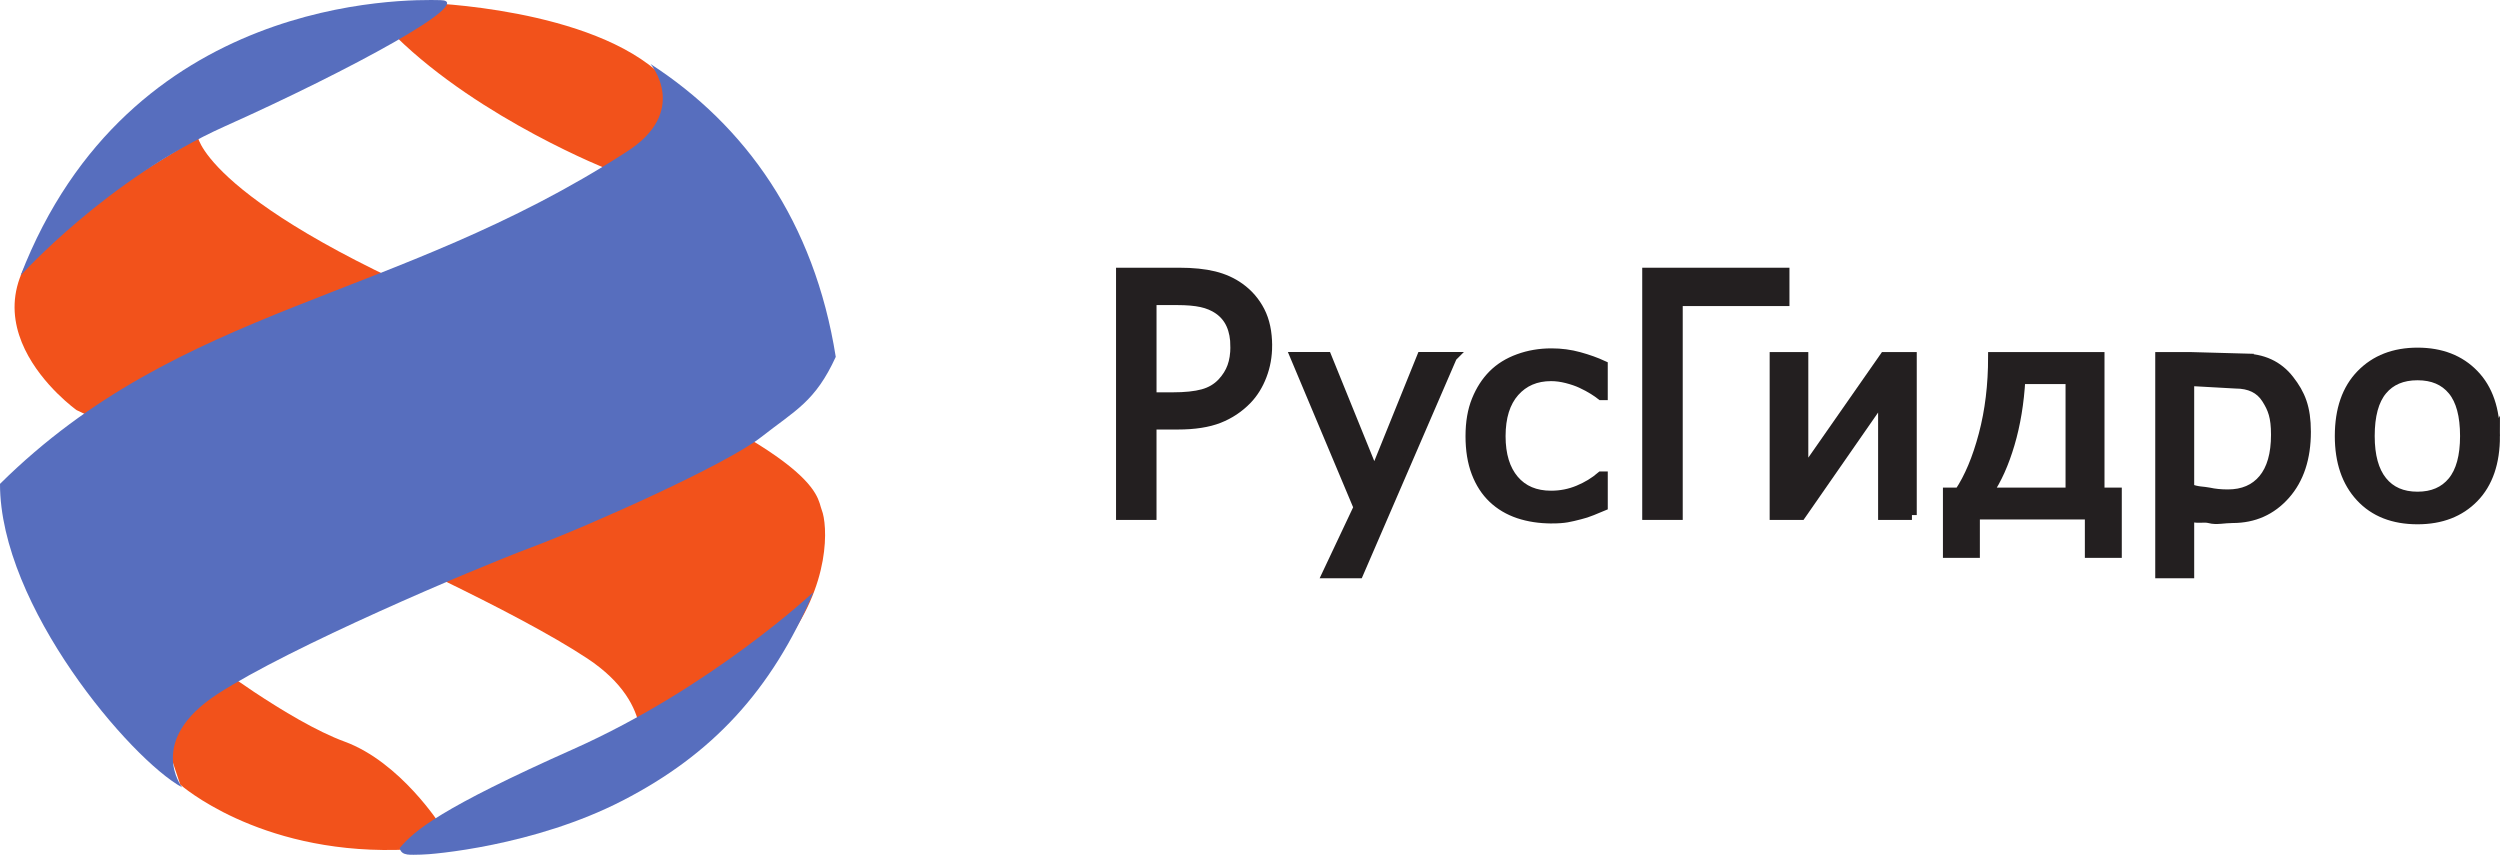
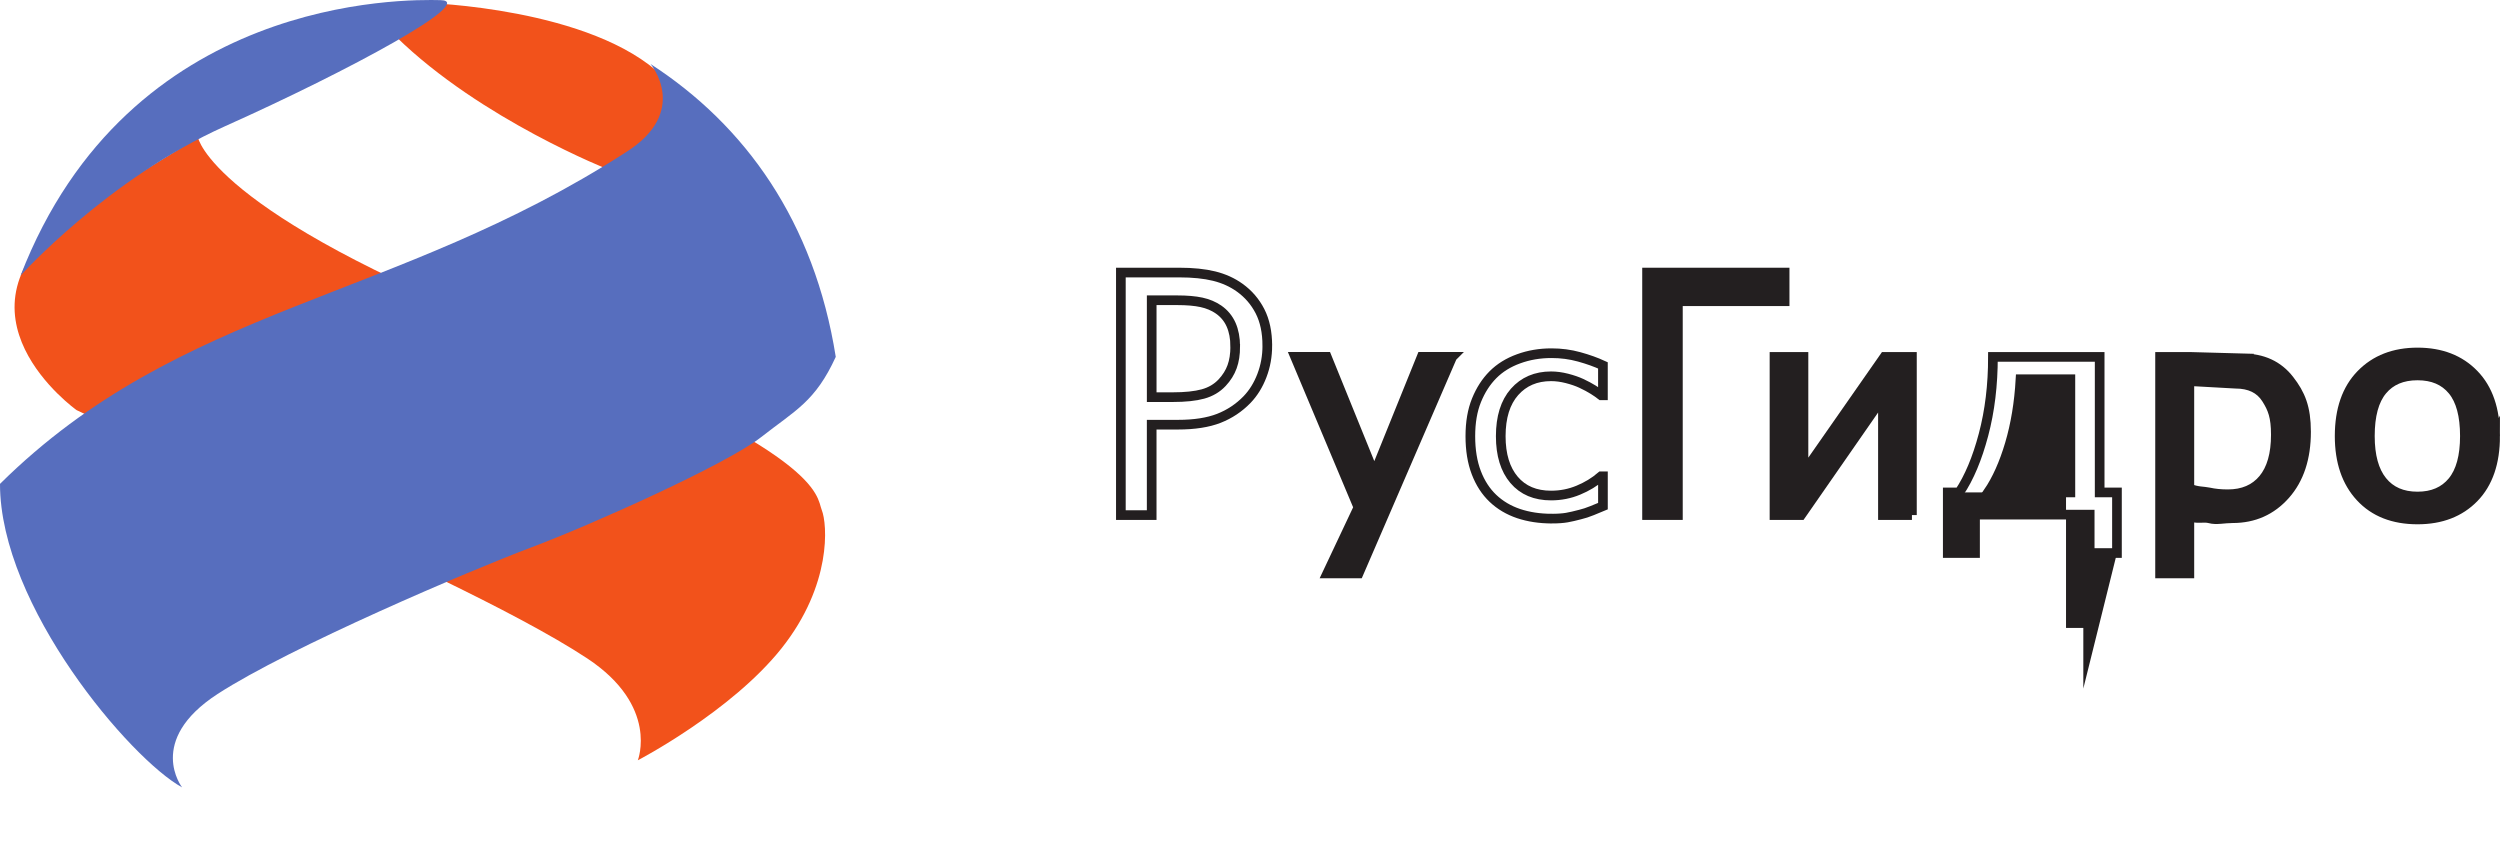
<svg xmlns="http://www.w3.org/2000/svg" xmlns:ns1="http://www.inkscape.org/namespaces/inkscape" xmlns:ns2="http://sodipodi.sourceforge.net/DTD/sodipodi-0.dtd" width="323.36" height="110.561" id="svg3822" ns1:version="0.48.3.1 r9886" ns2:docname="Новый документ 4">
  <defs id="defs3824">
    <clipPath clipPathUnits="userSpaceOnUse" id="clipPath308">
      <path ns1:connector-curvature="0" d="m 462.109,884.34 c -37.679,0.961 -322.73,4.84 -434.828,-285.059 0,0 89.715,99.989 211.606,154.59 129.488,57.988 260.898,129.488 223.222,130.469 z" id="path310" />
    </clipPath>
    <radialGradient fx="0" fy="0" cx="0" cy="0" r="1" gradientUnits="userSpaceOnUse" gradientTransform="matrix(63.114,0,0,-63.114,57.473,59.864)" spreadMethod="pad" id="radialGradient312">
      <stop style="stop-opacity:1;stop-color:#576ebe" offset="0" id="stop314" />
      <stop style="stop-opacity:1;stop-color:#293d9b" offset="0.564" id="stop316" />
      <stop style="stop-opacity:1;stop-color:#293d9b" offset="0.564" id="stop318" />
      <stop style="stop-opacity:1;stop-color:#2b2f7f" offset="0.679" id="stop320" />
      <stop style="stop-opacity:1;stop-color:#293d9b" offset="0.903" id="stop322" />
      <stop style="stop-opacity:1;stop-color:#293d9b" offset="0.903" id="stop324" />
      <stop style="stop-opacity:1;stop-color:#576ebe" offset="1" id="stop326" />
      <stop style="stop-opacity:1;stop-color:#576ebe" offset="1" id="stop328" />
    </radialGradient>
    <clipPath clipPathUnits="userSpaceOnUse" id="clipPath288">
      <path ns1:connector-curvature="0" d="m 847.672,271.699 c 0,0 -105.332,-98.578 -248.356,-162.34 C 461.871,48.082 435.043,25.301 419.586,6.961 421.523,-1.75 431.195,0.172 441.824,0.172 452.449,0.172 558.75,8.859 650.527,56.219 742.34,103.559 804.18,169.281 847.672,271.699 z" id="path290" />
    </clipPath>
    <radialGradient fx="0" fy="0" cx="0" cy="0" r="1" gradientUnits="userSpaceOnUse" gradientTransform="matrix(22.103,0,0,-22.103,53.669,18.157)" spreadMethod="pad" id="radialGradient292">
      <stop style="stop-opacity:1;stop-color:#2b2f7f" offset="0" id="stop294" />
      <stop style="stop-opacity:1;stop-color:#293d9b" offset="0.661" id="stop296" />
      <stop style="stop-opacity:1;stop-color:#293d9b" offset="0.661" id="stop298" />
      <stop style="stop-opacity:1;stop-color:#576ebe" offset="1" id="stop300" />
    </radialGradient>
    <clipPath clipPathUnits="userSpaceOnUse" id="clipPath260">
      <path ns1:connector-curvature="0" d="m 679.184,818.25 c 0,0 41.523,-49.191 -25.766,-91.449 C 413.773,572.219 193.48,569.32 6.02,383.789 6.02,257.211 141.309,98.762 194.457,69.75 c 0,0 -37.703,48.301 36.711,96.629 74.394,48.312 262.82,128.512 324.672,151.703 61.84,23.207 201.937,85.996 237.695,114.027 35.758,28.012 56.039,36.731 77.293,83.102 -22.207,140.117 -93.734,239.648 -191.644,303.039 z" id="path262" />
    </clipPath>
    <radialGradient fx="0" fy="0" cx="0" cy="0" r="1" gradientUnits="userSpaceOnUse" gradientTransform="matrix(63.113,0,0,-63.113,57.473,59.864)" spreadMethod="pad" id="radialGradient264">
      <stop style="stop-opacity:1;stop-color:#576ebe" offset="0" id="stop266" />
      <stop style="stop-opacity:1;stop-color:#293d9b" offset="0.564" id="stop268" />
      <stop style="stop-opacity:1;stop-color:#293d9b" offset="0.564" id="stop270" />
      <stop style="stop-opacity:1;stop-color:#2b2f7f" offset="0.679" id="stop272" />
      <stop style="stop-opacity:1;stop-color:#293d9b" offset="0.903" id="stop274" />
      <stop style="stop-opacity:1;stop-color:#293d9b" offset="0.903" id="stop276" />
      <stop style="stop-opacity:1;stop-color:#576ebe" offset="1" id="stop278" />
      <stop style="stop-opacity:1;stop-color:#576ebe" offset="1" id="stop280" />
    </radialGradient>
    <clipPath clipPathUnits="userSpaceOnUse" id="clipPath244">
      <path ns1:connector-curvature="0" d="m 446.637,881.441 c 0,0 172.011,-4.839 245.449,-76.332 73.434,-71.519 1.934,-68.621 -6.754,-79.25 -8.707,-10.621 -48.336,-17.398 -48.336,-17.398 0,0 -133.336,52.187 -221.289,138.18 -16.414,26.089 30.93,34.8 30.93,34.8 z" id="path246" />
    </clipPath>
    <radialGradient fx="0" fy="0" cx="0" cy="0" r="1" gradientUnits="userSpaceOnUse" gradientTransform="matrix(12.633,0,0,-12.633,56.857,79.495)" spreadMethod="pad" id="radialGradient248">
      <stop style="stop-opacity:1;stop-color:#f57d14" offset="0" id="stop250" />
      <stop style="stop-opacity:1;stop-color:#f2521b" offset="1" id="stop252" />
    </radialGradient>
    <clipPath clipPathUnits="userSpaceOnUse" id="clipPath228">
      <path ns1:connector-curvature="0" d="m 85.258,460.121 c 0,0 -141.082,100.481 -4.828,201.961 L 210.859,742.27 c 0,0 13.539,-77.301 331.45,-201.93 C 860.203,415.691 850.527,371.238 856.344,356.73 862.156,342.238 866.969,279.441 814.805,213.738 762.605,148.02 666,97.769 666,97.769 c 0,0 22.223,56.05 -52.195,105.34 C 539.418,252.371 379.004,324.828 325.883,348.02 272.695,371.238 85.258,460.121 85.258,460.121 z" id="path230" />
    </clipPath>
    <radialGradient fx="0" fy="0" cx="0" cy="0" r="1" gradientUnits="userSpaceOnUse" gradientTransform="matrix(37.397,0,0,-37.397,44.045,42.002)" spreadMethod="pad" id="radialGradient232">
      <stop style="stop-opacity:1;stop-color:#f57d14" offset="0" id="stop234" />
      <stop style="stop-opacity:1;stop-color:#f2521b" offset="1" id="stop236" />
    </radialGradient>
    <clipPath clipPathUnits="userSpaceOnUse" id="clipPath212">
      <path ns1:connector-curvature="0" d="m 166.438,150.898 52.156,53.172 c 0,0 86.015,-65.711 143.968,-86.961 57.997,-21.257 99.547,-86.961 99.547,-86.961 0,0 97.579,-22.238 -46.402,-25.129 C 271.746,2.109 192.512,72.641 192.512,72.641 l -26.074,78.257 z" id="path214" />
    </clipPath>
    <radialGradient fx="0" fy="0" cx="0" cy="0" r="1" gradientUnits="userSpaceOnUse" gradientTransform="matrix(13.566,0,0,-13.566,33.043,10.45)" spreadMethod="pad" id="radialGradient216">
      <stop style="stop-opacity:1;stop-color:#f57d14" offset="0" id="stop218" />
      <stop style="stop-opacity:1;stop-color:#f2521b" offset="1" id="stop220" />
    </radialGradient>
  </defs>
  <g ns1:label="Layer 1" ns1:groupmode="layer" id="layer1" transform="translate(-232.609,-311.367)">
-     <path ns1:connector-curvature="0" id="path176" style="fill:#231f20;fill-opacity:1;fill-rule:nonzero;stroke:none" d="m 392.376,356.182 c 0,-1.081 -0.177,-2.021 -0.532,-2.821 -0.357,-0.801 -0.897,-1.454 -1.625,-1.96 -0.63,-0.433 -1.366,-0.745 -2.203,-0.927 -0.843,-0.183 -1.887,-0.272 -3.136,-0.272 l -3.306,0 0,12.534 2.723,0 c 1.613,0 2.915,-0.136 3.908,-0.41 0.995,-0.275 1.821,-0.761 2.481,-1.466 0.589,-0.631 1.02,-1.319 1.288,-2.062 0.271,-0.747 0.404,-1.614 0.404,-2.615 z m 4.152,-0.103 c 0,1.362 -0.231,2.651 -0.698,3.865 -0.463,1.216 -1.103,2.252 -1.923,3.106 -1.036,1.067 -2.251,1.879 -3.647,2.426 -1.399,0.546 -3.165,0.821 -5.3,0.821 l -3.388,0 0,11.692 -3.986,0 0,-31.37 7.535,0 c 1.771,0 3.284,0.153 4.532,0.462 1.251,0.31 2.351,0.81 3.308,1.498 1.113,0.799 1.989,1.812 2.62,3.042 0.629,1.23 0.946,2.715 0.946,4.457" />
    <path ns1:connector-curvature="0" id="path178" style="fill:none;stroke:#231f20;stroke-width:1.25;stroke-linecap:butt;stroke-linejoin:miter;stroke-miterlimit:10;stroke-opacity:1;stroke-dasharray:none" d="m 392.376,356.182 c 0,-1.081 -0.177,-2.021 -0.532,-2.821 -0.357,-0.801 -0.897,-1.454 -1.625,-1.96 -0.63,-0.433 -1.366,-0.745 -2.203,-0.927 -0.843,-0.183 -1.887,-0.272 -3.136,-0.272 l -3.306,0 0,12.534 2.723,0 c 1.613,0 2.915,-0.136 3.908,-0.41 0.995,-0.275 1.821,-0.761 2.481,-1.466 0.589,-0.631 1.02,-1.319 1.288,-2.062 0.271,-0.747 0.404,-1.614 0.404,-2.615 z m 4.152,-0.103 c 0,1.362 -0.231,2.651 -0.698,3.865 -0.463,1.216 -1.103,2.252 -1.923,3.106 -1.036,1.067 -2.251,1.879 -3.647,2.426 -1.399,0.546 -3.165,0.821 -5.3,0.821 l -3.388,0 0,11.692 -3.986,0 0,-31.37 7.535,0 c 1.771,0 3.284,0.153 4.532,0.462 1.251,0.31 2.351,0.81 3.308,1.498 1.113,0.799 1.989,1.812 2.62,3.042 0.629,1.23 0.946,2.715 0.946,4.457 z" />
    <path ns1:connector-curvature="0" id="path180" style="fill:#231f20;fill-opacity:1;fill-rule:nonzero;stroke:none" d="m 420.441,357.526 -12.107,28.01 -4.051,0 4.029,-8.538 -8.182,-19.473 4.091,0 6.147,15.15 6.125,-15.15 3.949,0" />
    <path ns1:connector-curvature="0" id="path182" style="fill:none;stroke:#231f20;stroke-width:1.25;stroke-linecap:butt;stroke-linejoin:miter;stroke-miterlimit:10;stroke-opacity:1;stroke-dasharray:none" d="m 420.441,357.526 -12.107,28.01 -4.051,0 4.029,-8.538 -8.182,-19.473 4.091,0 6.147,15.15 6.125,-15.15 3.949,0 z" />
-     <path ns1:connector-curvature="0" id="path184" style="fill:#231f20;fill-opacity:1;fill-rule:nonzero;stroke:none" d="m 433.29,378.446 c -1.542,0 -2.962,-0.219 -4.254,-0.648 -1.286,-0.434 -2.396,-1.093 -3.322,-1.97 -0.925,-0.88 -1.646,-1.99 -2.155,-3.326 -0.512,-1.339 -0.769,-2.911 -0.769,-4.715 0,-1.798 0.266,-3.349 0.799,-4.655 0.53,-1.306 1.238,-2.405 2.125,-3.297 0.885,-0.889 1.991,-1.579 3.317,-2.059 1.32,-0.485 2.74,-0.725 4.259,-0.725 1.238,0 2.43,0.156 3.579,0.476 1.147,0.317 2.169,0.684 3.069,1.099 l 0,3.868 -0.22,0 c -0.266,-0.21 -0.61,-0.449 -1.036,-0.717 -0.424,-0.268 -0.938,-0.541 -1.539,-0.824 -0.524,-0.244 -1.145,-0.457 -1.857,-0.641 -0.713,-0.182 -1.397,-0.274 -2.056,-0.274 -1.959,0 -3.534,0.675 -4.726,2.023 -1.188,1.35 -1.782,3.258 -1.782,5.726 0,2.418 0.579,4.301 1.725,5.65 1.146,1.349 2.743,2.024 4.784,2.024 1.239,0 2.411,-0.23 3.529,-0.695 1.115,-0.462 2.103,-1.061 2.96,-1.797 l 0.22,0 0,3.866 c -0.372,0.159 -0.844,0.351 -1.407,0.578 -0.561,0.229 -1.075,0.394 -1.534,0.503 -0.64,0.172 -1.22,0.304 -1.73,0.397 -0.511,0.087 -1.17,0.135 -1.976,0.135" />
    <path ns1:connector-curvature="0" id="path186" style="fill:none;stroke:#231f20;stroke-width:1.25;stroke-linecap:butt;stroke-linejoin:miter;stroke-miterlimit:10;stroke-opacity:1;stroke-dasharray:none" d="m 433.29,378.446 c -1.542,0 -2.962,-0.219 -4.254,-0.648 -1.286,-0.434 -2.396,-1.093 -3.322,-1.97 -0.925,-0.88 -1.646,-1.99 -2.155,-3.326 -0.512,-1.339 -0.769,-2.911 -0.769,-4.715 0,-1.798 0.266,-3.349 0.799,-4.655 0.53,-1.306 1.238,-2.405 2.125,-3.297 0.885,-0.889 1.991,-1.579 3.317,-2.059 1.32,-0.485 2.74,-0.725 4.259,-0.725 1.238,0 2.43,0.156 3.579,0.476 1.147,0.317 2.169,0.684 3.069,1.099 l 0,3.868 -0.22,0 c -0.266,-0.21 -0.61,-0.449 -1.036,-0.717 -0.424,-0.268 -0.938,-0.541 -1.539,-0.824 -0.524,-0.244 -1.145,-0.457 -1.857,-0.641 -0.713,-0.182 -1.397,-0.274 -2.056,-0.274 -1.959,0 -3.534,0.675 -4.726,2.023 -1.188,1.35 -1.782,3.258 -1.782,5.726 0,2.418 0.579,4.301 1.725,5.65 1.146,1.349 2.743,2.024 4.784,2.024 1.239,0 2.411,-0.23 3.529,-0.695 1.115,-0.462 2.103,-1.061 2.96,-1.797 l 0.22,0 0,3.866 c -0.372,0.159 -0.844,0.351 -1.407,0.578 -0.561,0.229 -1.075,0.394 -1.534,0.503 -0.64,0.172 -1.22,0.304 -1.73,0.397 -0.511,0.087 -1.17,0.135 -1.976,0.135 z" />
    <path ns1:connector-curvature="0" id="path188" style="fill:#231f20;fill-opacity:1;fill-rule:nonzero;stroke:none" d="m 463.439,350.329 -13.804,0 0,27.661 -3.989,0 0,-31.37 17.793,0 0,3.709" />
    <path ns1:connector-curvature="0" id="path190" style="fill:none;stroke:#231f20;stroke-width:1.25;stroke-linecap:butt;stroke-linejoin:miter;stroke-miterlimit:10;stroke-opacity:1;stroke-dasharray:none" d="m 463.439,350.329 -13.804,0 0,27.661 -3.989,0 0,-31.37 17.793,0 0,3.709 z" />
    <path ns1:connector-curvature="0" id="path192" style="fill:#231f20;fill-opacity:1;fill-rule:nonzero;stroke:none" d="m 479.906,377.99 -3.751,0 0,-15.261 -10.598,15.261 -3.428,0 0,-20.464 3.749,0 0,15.021 10.48,-15.021 3.547,0 0,20.464" />
    <path ns1:connector-curvature="0" id="path194" style="fill:none;stroke:#231f20;stroke-width:1.25;stroke-linecap:butt;stroke-linejoin:miter;stroke-miterlimit:10;stroke-opacity:1;stroke-dasharray:none" d="m 479.906,377.99 -3.751,0 0,-15.261 -10.598,15.261 -3.428,0 0,-20.464 3.749,0 0,15.021 10.48,-15.021 3.547,0 0,20.464 z" />
-     <path ns1:connector-curvature="0" id="path196" style="fill:#231f20;fill-opacity:1;fill-rule:nonzero;stroke:none" d="m 500.4,375.056 0,-14.635 -6.449,0 c -0.174,3.053 -0.634,5.839 -1.381,8.364 -0.744,2.519 -1.681,4.611 -2.811,6.271 l 10.641,0 z m 6.025,7.841 -3.527,0 0,-4.964 -14.83,0 0,4.964 -3.527,0 0,-7.841 1.492,0 c 1.276,-1.904 2.319,-4.393 3.131,-7.463 0.816,-3.074 1.22,-6.427 1.22,-10.067 l 13.804,0 0,17.53 2.237,0 0,7.841" />
+     <path ns1:connector-curvature="0" id="path196" style="fill:#231f20;fill-opacity:1;fill-rule:nonzero;stroke:none" d="m 500.4,375.056 0,-14.635 -6.449,0 c -0.174,3.053 -0.634,5.839 -1.381,8.364 -0.744,2.519 -1.681,4.611 -2.811,6.271 l 10.641,0 z m 6.025,7.841 -3.527,0 0,-4.964 -14.83,0 0,4.964 -3.527,0 0,-7.841 1.492,0 l 13.804,0 0,17.53 2.237,0 0,7.841" />
    <path ns1:connector-curvature="0" id="path198" style="fill:none;stroke:#231f20;stroke-width:1.25;stroke-linecap:butt;stroke-linejoin:miter;stroke-miterlimit:10;stroke-opacity:1;stroke-dasharray:none" d="m 500.4,375.056 0,-14.635 -6.449,0 c -0.174,3.053 -0.634,5.839 -1.381,8.364 -0.744,2.519 -1.681,4.611 -2.811,6.271 l 10.641,0 z m 6.025,7.841 -3.527,0 0,-4.964 -14.83,0 0,4.964 -3.527,0 0,-7.841 1.492,0 c 1.276,-1.904 2.319,-4.393 3.131,-7.463 0.816,-3.074 1.22,-6.427 1.22,-10.067 l 13.804,0 0,17.53 2.237,0 0,7.841 z" />
    <path ns1:connector-curvature="0" id="path200" style="fill:#231f20;fill-opacity:1;fill-rule:nonzero;stroke:none" d="m 515.789,360.664 0,13.875 c 0.995,0.441 1.847,0.361 2.551,0.517 0.704,0.157 1.515,0.241 2.425,0.241 1.964,0 3.491,-0.656 4.577,-1.962 1.087,-1.308 1.633,-3.219 1.633,-5.734 0,-2.332 -0.409,-3.384 -1.229,-4.672 -0.819,-1.289 -2.151,-1.933 -3.993,-1.933 l -5.965,-0.333 z m 6.893,-2.948 c 2.58,0 4.593,0.926 6.036,2.785 1.444,1.856 2.165,3.59 2.165,6.716 0,3.407 -0.896,6.12 -2.69,8.144 -1.791,2.019 -4.06,3.031 -6.8,3.031 -1.114,0 -2.103,0.264 -2.96,0.03 -0.86,-0.232 -1.741,0.169 -2.644,-0.321 l 0,7.435 -3.788,0 0,-28.01 3.788,0 6.893,0.19" />
    <path ns1:connector-curvature="0" id="path202" style="fill:none;stroke:#231f20;stroke-width:1.25;stroke-linecap:butt;stroke-linejoin:miter;stroke-miterlimit:10;stroke-opacity:1;stroke-dasharray:none" d="m 515.789,360.664 0,13.875 c 0.995,0.441 1.847,0.361 2.551,0.517 0.704,0.157 1.515,0.241 2.425,0.241 1.964,0 3.491,-0.656 4.577,-1.962 1.087,-1.308 1.633,-3.219 1.633,-5.734 0,-2.332 -0.409,-3.384 -1.229,-4.672 -0.819,-1.289 -2.151,-1.933 -3.993,-1.933 l -5.965,-0.333 z m 6.893,-2.948 c 2.58,0 4.593,0.926 6.036,2.785 1.444,1.856 2.165,3.59 2.165,6.716 0,3.407 -0.896,6.12 -2.69,8.144 -1.791,2.019 -4.06,3.031 -6.8,3.031 -1.114,0 -2.103,0.264 -2.96,0.03 -0.86,-0.232 -1.741,0.169 -2.644,-0.321 l 0,7.435 -3.788,0 0,-28.01 3.788,0 6.893,0.19 z" />
    <path ns1:connector-curvature="0" id="path204" style="fill:#231f20;fill-opacity:1;fill-rule:nonzero;stroke:none" d="m 551.428,367.767 c 0,-2.652 -0.527,-4.62 -1.59,-5.909 -1.062,-1.29 -2.571,-1.931 -4.535,-1.931 -1.975,0 -3.494,0.641 -4.562,1.931 -1.07,1.289 -1.603,3.256 -1.603,5.909 0,2.562 0.532,4.508 1.603,5.832 1.069,1.329 2.587,1.99 4.562,1.99 1.948,0 3.456,-0.65 4.525,-1.951 1.067,-1.3 1.6,-3.259 1.6,-5.87 z m 3.91,0 c 0,3.443 -0.911,6.101 -2.74,7.979 -1.826,1.873 -4.256,2.809 -7.295,2.809 -3.131,0 -5.591,-0.966 -7.384,-2.902 -1.795,-1.937 -2.691,-4.564 -2.691,-7.885 0,-3.421 0.925,-6.075 2.77,-7.97 1.847,-1.895 4.284,-2.841 7.305,-2.841 3.039,0 5.469,0.944 7.295,2.83 1.829,1.887 2.74,4.549 2.74,7.981" />
    <path ns1:connector-curvature="0" id="path206" style="fill:none;stroke:#231f20;stroke-width:1.25;stroke-linecap:butt;stroke-linejoin:miter;stroke-miterlimit:10;stroke-opacity:1;stroke-dasharray:none" d="m 551.428,367.767 c 0,-2.652 -0.527,-4.62 -1.59,-5.909 -1.062,-1.29 -2.571,-1.931 -4.535,-1.931 -1.975,0 -3.494,0.641 -4.562,1.931 -1.07,1.289 -1.603,3.256 -1.603,5.909 0,2.562 0.532,4.508 1.603,5.832 1.069,1.329 2.587,1.99 4.562,1.99 1.948,0 3.456,-0.65 4.525,-1.951 1.067,-1.3 1.6,-3.259 1.6,-5.87 z m 3.91,0 c 0,3.443 -0.911,6.101 -2.74,7.979 -1.826,1.873 -4.256,2.809 -7.295,2.809 -3.131,0 -5.591,-0.966 -7.384,-2.902 -1.795,-1.937 -2.691,-4.564 -2.691,-7.885 0,-3.421 0.925,-6.075 2.77,-7.97 1.847,-1.895 4.284,-2.841 7.305,-2.841 3.039,0 5.469,0.944 7.295,2.83 1.829,1.887 2.74,4.549 2.74,7.981 z" />
    <g id="g208" transform="matrix(0.125,0,0,-0.125,231.856,421.928)">
      <g clip-path="url(#clipPath212)" id="g210">
-         <path ns1:connector-curvature="0" id="path222" style="fill:url(#radialGradient216);fill-opacity:1;fill-rule:nonzero;stroke:none" d="m 166.438,150.898 52.156,53.172 c 0,0 86.015,-65.711 143.968,-86.961 57.997,-21.257 99.547,-86.961 99.547,-86.961 0,0 97.579,-22.238 -46.402,-25.129 C 271.746,2.109 192.512,72.641 192.512,72.641 l -26.074,78.257" />
-       </g>
+         </g>
    </g>
    <g id="g224" transform="matrix(0.125,0,0,-0.125,231.856,421.928)">
      <g clip-path="url(#clipPath228)" id="g226">
        <path ns1:connector-curvature="0" id="path238" style="fill:url(#radialGradient232);fill-opacity:1;fill-rule:nonzero;stroke:none" d="m 85.258,460.121 c 0,0 -141.082,100.481 -4.828,201.961 L 210.859,742.27 c 0,0 13.539,-77.301 331.45,-201.93 C 860.203,415.691 850.527,371.238 856.344,356.73 862.156,342.238 866.969,279.441 814.805,213.738 762.605,148.02 666,97.769 666,97.769 c 0,0 22.223,56.05 -52.195,105.34 C 539.418,252.371 379.004,324.828 325.883,348.02 272.695,371.238 85.258,460.121 85.258,460.121" />
      </g>
    </g>
    <g id="g240" transform="matrix(0.125,0,0,-0.125,231.856,421.928)">
      <g clip-path="url(#clipPath244)" id="g242">
        <path ns1:connector-curvature="0" id="path254" style="fill:url(#radialGradient248);fill-opacity:1;fill-rule:nonzero;stroke:none" d="m 446.637,881.441 c 0,0 172.011,-4.839 245.449,-76.332 73.434,-71.519 1.934,-68.621 -6.754,-79.25 -8.707,-10.621 -48.336,-17.398 -48.336,-17.398 0,0 -133.336,52.187 -221.289,138.18 -16.414,26.089 30.93,34.8 30.93,34.8" />
      </g>
    </g>
    <g id="g256" transform="matrix(0.125,0,0,-0.125,231.856,421.928)">
      <g clip-path="url(#clipPath260)" id="g258">
        <path ns1:connector-curvature="0" id="path282" style="fill:url(#radialGradient264);fill-opacity:1;fill-rule:nonzero;stroke:none" d="m 679.184,818.25 c 0,0 41.523,-49.191 -25.766,-91.449 C 413.773,572.219 193.48,569.32 6.02,383.789 6.02,257.211 141.309,98.762 194.457,69.75 c 0,0 -37.703,48.301 36.711,96.629 74.394,48.312 262.82,128.512 324.672,151.703 61.84,23.207 201.937,85.996 237.695,114.027 35.758,28.012 56.039,36.731 77.293,83.102 -22.207,140.117 -93.734,239.648 -191.644,303.039" />
      </g>
    </g>
    <g id="g284" transform="matrix(0.125,0,0,-0.125,231.856,421.928)">
      <g clip-path="url(#clipPath288)" id="g286">
-         <path ns1:connector-curvature="0" id="path302" style="fill:url(#radialGradient292);fill-opacity:1;fill-rule:nonzero;stroke:none" d="m 847.672,271.699 c 0,0 -105.332,-98.578 -248.356,-162.34 C 461.871,48.082 435.043,25.301 419.586,6.961 421.523,-1.75 431.195,0.172 441.824,0.172 452.449,0.172 558.75,8.859 650.527,56.219 742.34,103.559 804.18,169.281 847.672,271.699" />
-       </g>
+         </g>
    </g>
    <g id="g304" transform="matrix(0.125,0,0,-0.125,231.856,421.928)">
      <g clip-path="url(#clipPath308)" id="g306">
        <path ns1:connector-curvature="0" id="path330" style="fill:url(#radialGradient312);fill-opacity:1;fill-rule:nonzero;stroke:none" d="m 462.109,884.34 c -37.679,0.961 -322.73,4.84 -434.828,-285.059 0,0 89.715,99.989 211.606,154.59 129.488,57.988 260.898,129.488 223.222,130.469" />
      </g>
    </g>
  </g>
</svg>